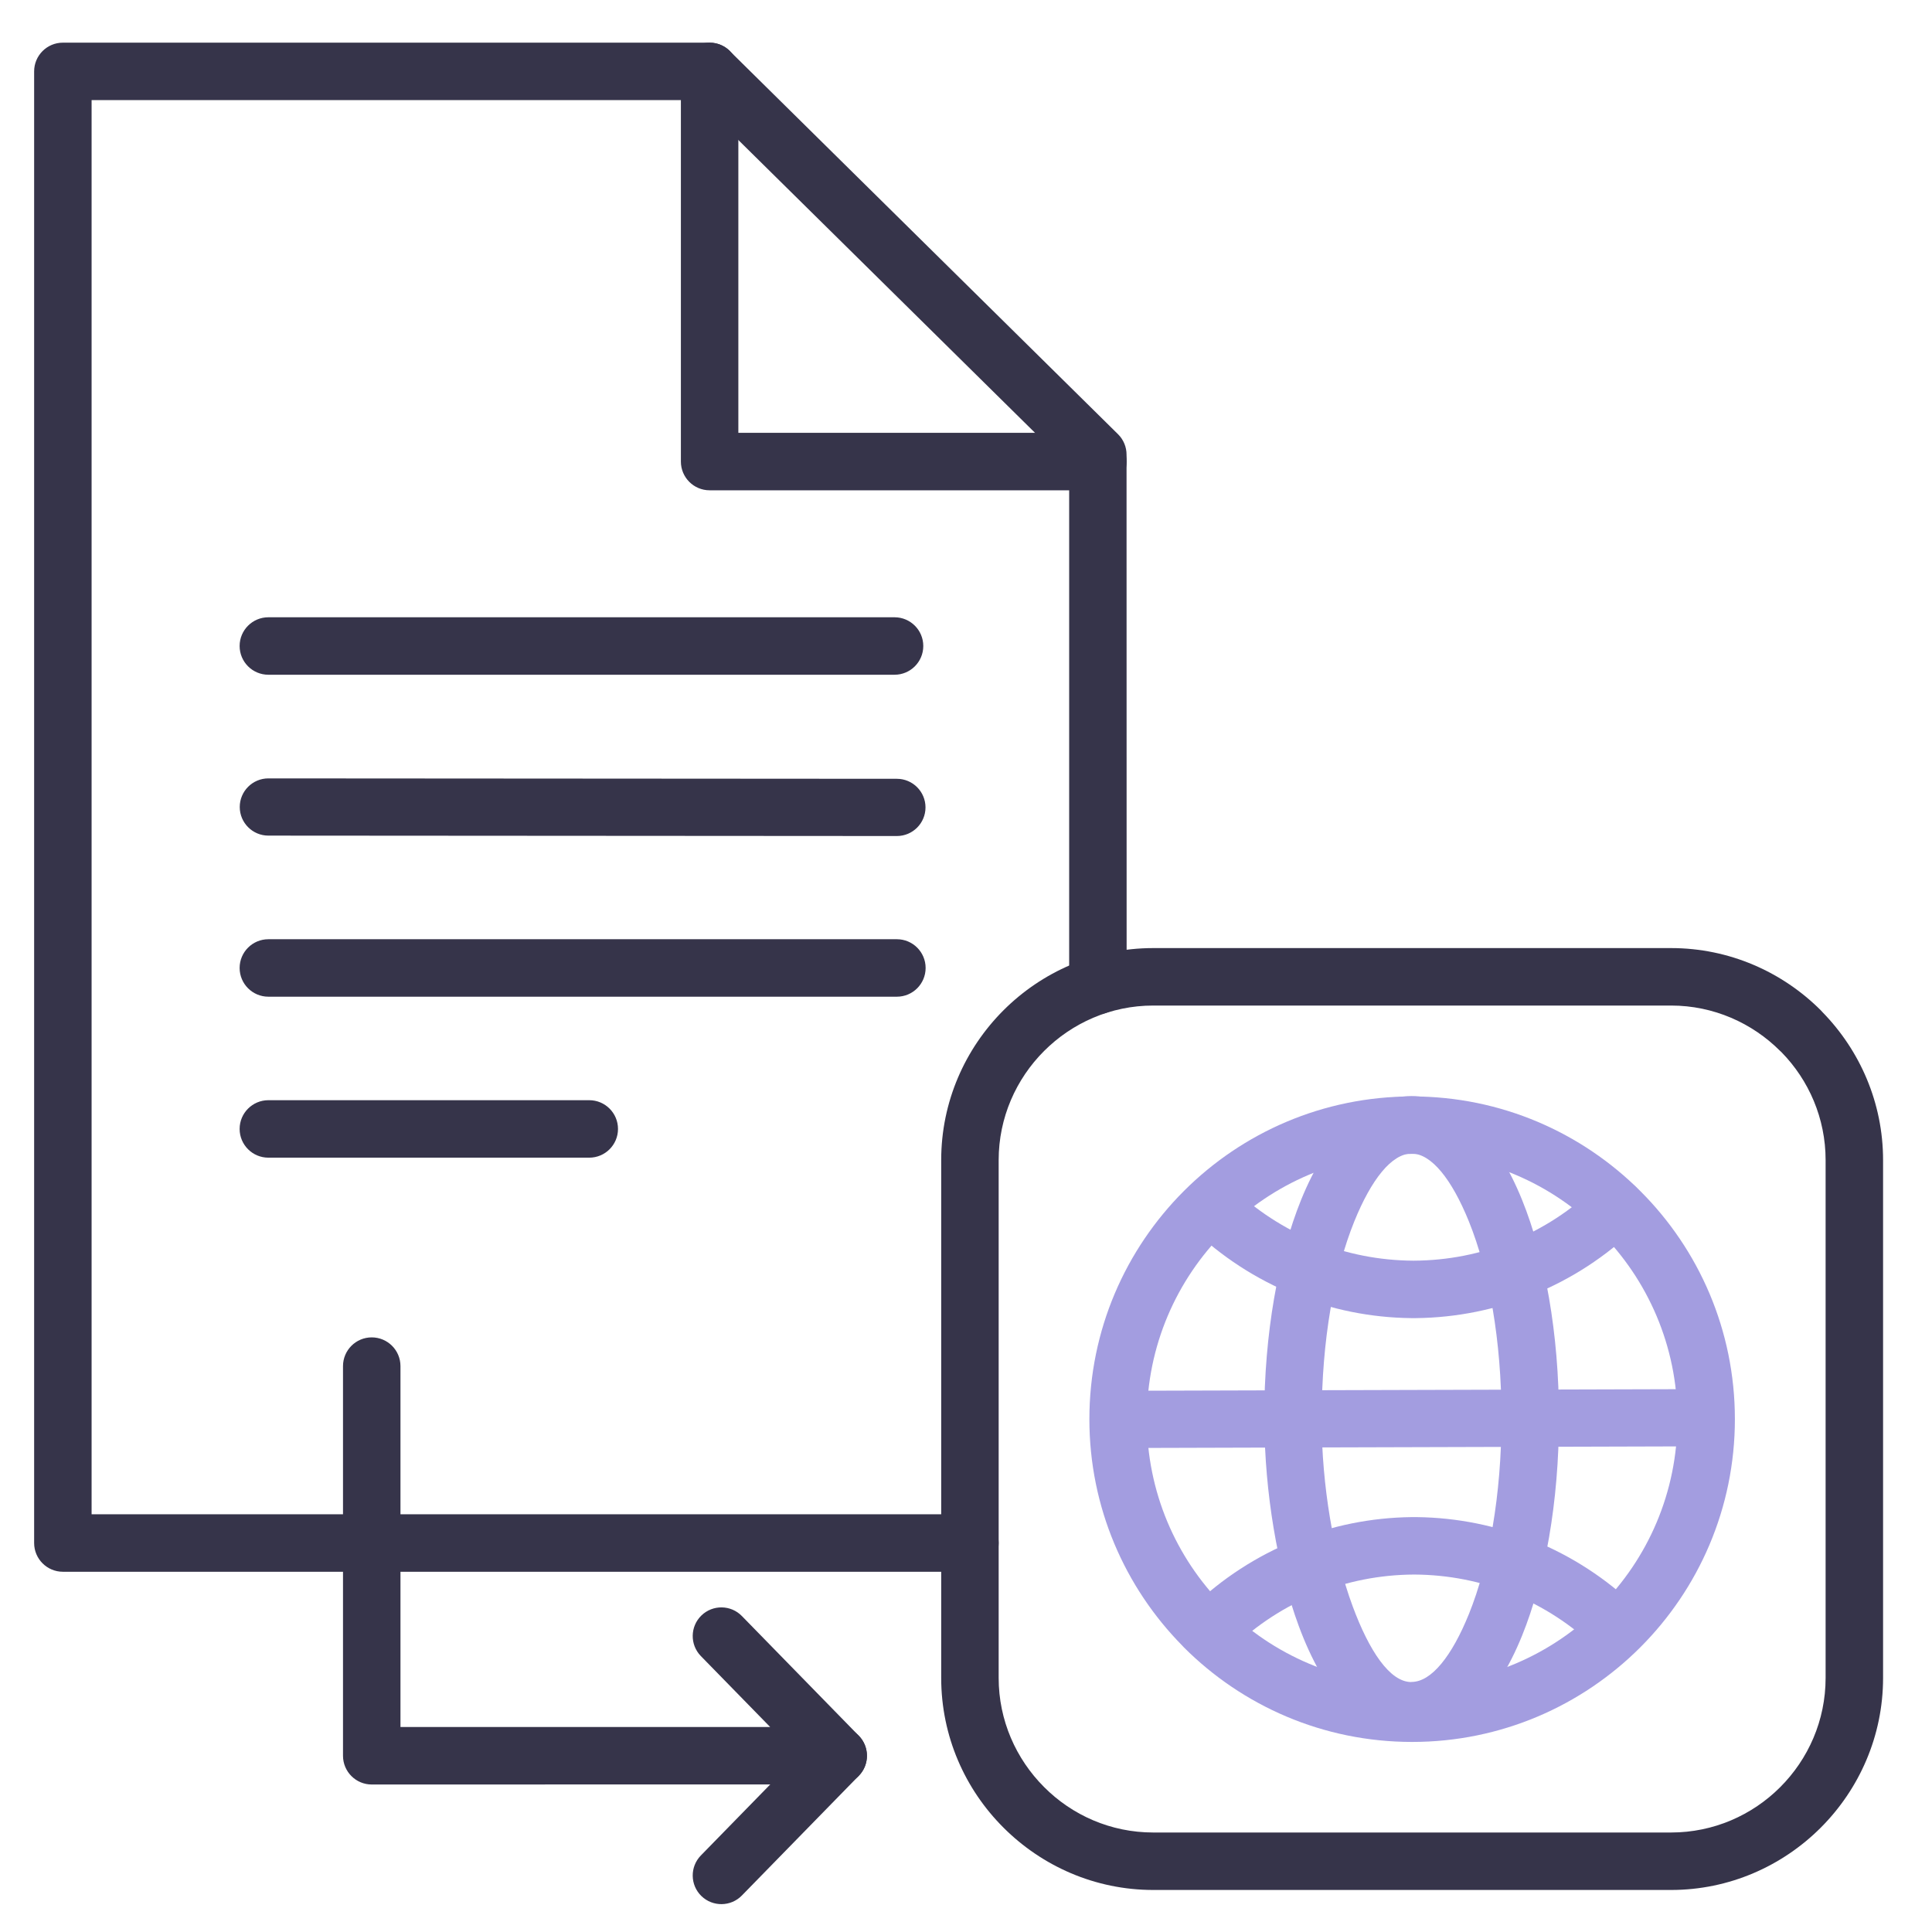
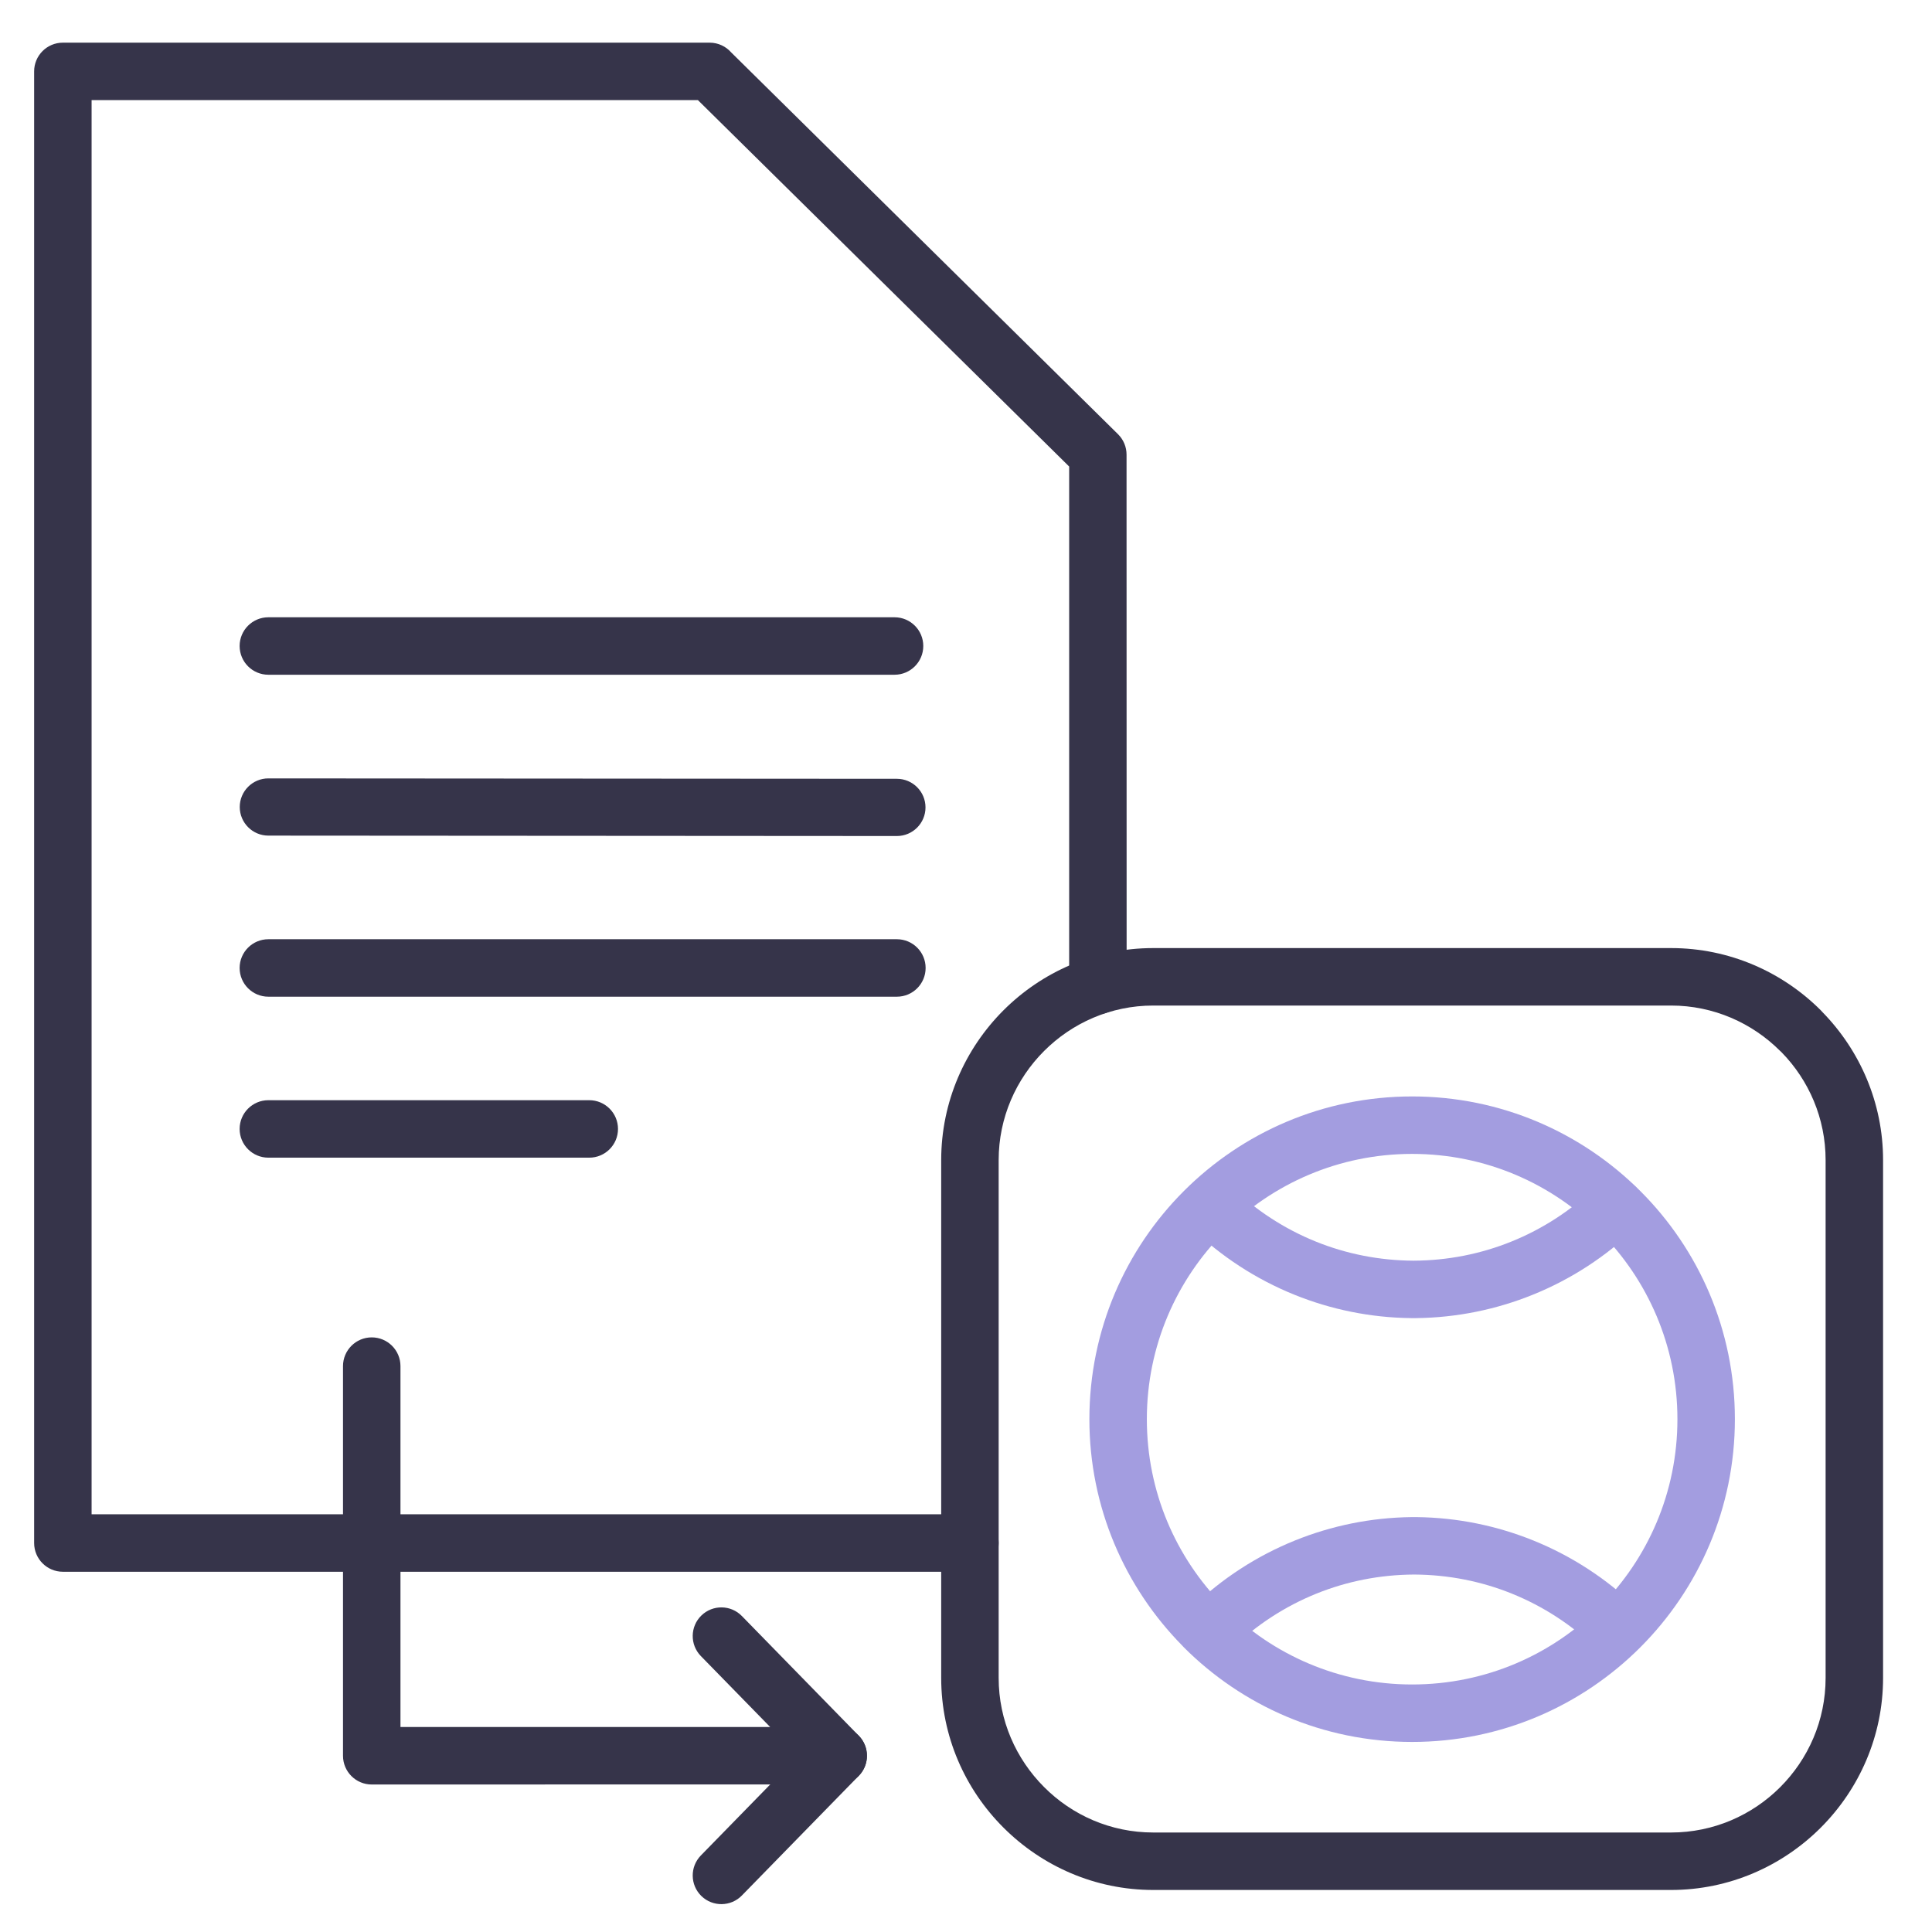
<svg xmlns="http://www.w3.org/2000/svg" xml:space="preserve" width="16mm" height="16mm" version="1.1" style="shape-rendering:geometricPrecision; text-rendering:geometricPrecision; image-rendering:optimizeQuality; fill-rule:evenodd; clip-rule:evenodd" viewBox="0 0 1600 1600">
  <defs>
    <style type="text/css">
   
    .fil0 {fill:#36344A;fill-rule:nonzero}
    .fil1 {fill:#A39DE0;fill-rule:nonzero}
   
  </style>
  </defs>
  <g id="Слой_x0020_1">
    <g id="_1861091040">
      <path class="fil0" d="M803.25 1254.07c13.14,0 23.8,10.66 23.8,23.79 0,13.14 -10.66,23.8 -23.8,23.8l-751.18 0c-13.14,0 -23.8,-10.66 -23.8,-23.8l0 -1218.74c0,-13.14 10.66,-23.79 23.8,-23.79l535.6 0c7.12,0 13.53,3.13 17.88,8.09l320.33 316.16c4.7,4.64 7.08,10.78 7.08,16.92l0.07 439.51c0,13.14 -10.66,23.79 -23.8,23.79 -13.14,0 -23.79,-10.65 -23.79,-23.79l0 -429.65 -307.45 -303.44 -502.13 0 0 1171.15 727.39 0z" />
-       <path class="fil0" d="M563.88 59.12c0,-13.14 10.66,-23.79 23.79,-23.79 13.14,0 23.8,10.65 23.8,23.79l0 299.33 297.76 0c13.14,0 23.8,10.66 23.8,23.8 0,13.14 -10.66,23.79 -23.8,23.79l-321.56 0c-13.13,0 -23.79,-10.65 -23.79,-23.79l0 -323.13z" />
      <path class="fil0" d="M222.25 558.79c-13.14,0 -23.8,-10.66 -23.8,-23.8 0,-13.14 10.66,-23.79 23.8,-23.79l518.57 0c13.14,0 23.8,10.65 23.8,23.79 0,13.14 -10.66,23.8 -23.8,23.8l-518.57 0zm0 399.94c-13.14,0 -23.8,-10.65 -23.8,-23.79 0,-13.14 10.66,-23.8 23.8,-23.8l265.75 0c13.14,0 23.8,10.66 23.8,23.8 0,13.14 -10.66,23.79 -23.8,23.79l-265.75 0zm0 -133.31c-13.14,0 -23.8,-10.66 -23.8,-23.8 0,-13.14 10.66,-23.79 23.8,-23.79l520.51 0c13.14,0 23.8,10.65 23.8,23.79 0,13.14 -10.66,23.8 -23.8,23.8l-520.51 0zm0 -133.4c-13.07,0 -23.7,-10.63 -23.7,-23.7 0,-13.07 10.63,-23.69 23.7,-23.69l520.51 0.34c13.07,0 23.7,10.62 23.7,23.69 0,13.07 -10.63,23.7 -23.7,23.7l-520.51 -0.34z" />
      <path class="fil0" d="M580.39 1371.45c-9.13,-9.4 -8.92,-24.44 0.47,-33.56 9.39,-9.13 24.44,-8.93 33.56,0.47l96.84 99.15c9.12,9.39 8.92,24.43 -0.47,33.56 -4.61,4.46 -10.58,6.71 -16.55,6.71l-386.39 0.07c-13.13,0 -23.79,-10.66 -23.79,-23.8l0 -322.69c0,-13.14 10.66,-23.8 23.79,-23.8 13.14,0 23.8,10.66 23.8,23.8l0 298.89 306.18 0 -57.44 -58.8z" />
-       <path class="fil0" d="M614.42 1569.74c-9.12,9.39 -24.17,9.6 -33.56,0.47 -9.39,-9.12 -9.6,-24.16 -0.47,-33.56l96.83 -99.14c9.13,-9.4 24.17,-9.6 33.57,-0.48 9.39,9.13 9.59,24.17 0.47,33.56l-96.84 99.15z" />
+       <path class="fil0" d="M614.42 1569.74c-9.12,9.39 -24.17,9.6 -33.56,0.47 -9.39,-9.12 -9.6,-24.16 -0.47,-33.56l96.83 -99.14c9.13,-9.4 24.17,-9.6 33.57,-0.48 9.39,9.13 9.59,24.17 0.47,33.56z" />
      <path class="fil1" d="M1354.91 1331.02c9.45,9.09 9.74,24.12 0.65,33.56 -9.09,9.45 -24.12,9.73 -33.56,0.64 -20.06,-19.34 -43.82,-34.92 -70.03,-45.48 -24.87,-10.05 -52.18,-15.63 -80.85,-15.77 -28.67,0.14 -55.97,5.72 -80.85,15.77 -26.2,10.56 -49.97,26.14 -70.02,45.48 -9.44,9.09 -24.47,8.81 -33.56,-0.64 -9.09,-9.44 -8.8,-24.47 0.64,-33.56 24.36,-23.49 53.28,-42.43 85.27,-55.33 29.97,-12.09 62.59,-18.92 96.6,-19.29l3.85 0c34.01,0.37 66.63,7.2 96.6,19.29 31.99,12.9 60.91,31.84 85.26,55.33z" />
-       <path class="fil1" d="M1404.31 1150.42c13.07,0 23.7,10.62 23.7,23.69 0,13.07 -10.63,23.7 -23.7,23.7l-469.68 1.35c-13.07,0 -23.69,-10.63 -23.69,-23.7 0,-13.07 10.62,-23.69 23.69,-23.69l469.68 -1.35z" />
-       <path class="fil1" d="M1094.49 1176.15l0 0.76c0.3,52.84 9.6,109.79 25.77,153.45 13.66,36.87 30.74,62.64 48.52,62.64l0.24 -0.1c16.44,0 33.4,-21.49 47.45,-56.18 16.67,-41.18 27,-98.66 27,-162.61 0,-63.93 -10.33,-121.41 -27.01,-162.59 -14.05,-34.69 -31,-56.18 -47.44,-56.18 -16.46,0 -33.4,21.49 -47.44,56.16 -16.67,41.19 -27.01,98.68 -27.01,162.61l-0.08 2.04zm-47.39 0.96l-0.12 -3c0,-69.99 11.69,-133.87 30.54,-180.45 21.49,-53.06 53.7,-85.91 91.5,-85.91 37.76,0 70,32.85 91.49,85.93 18.87,46.58 30.56,110.44 30.56,180.43 0,70.02 -11.69,133.87 -30.55,180.45 -21.5,53.08 -53.71,85.93 -91.5,85.93l-0.24 0c-41.07,-0.08 -72.72,-38.64 -93.14,-93.77 -17.91,-48.35 -28.22,-111.3 -28.54,-169.61z" />
      <path class="fil1" d="M1321.56 982.8c9.44,-9.09 24.47,-8.8 33.56,0.64 9.09,9.44 8.8,24.47 -0.64,33.56 -24.37,23.49 -53.3,42.43 -85.27,55.32 -29.97,12.09 -62.59,18.92 -96.6,19.29l-3.85 0c-34.01,-0.37 -66.63,-7.2 -96.6,-19.29 -31.97,-12.89 -60.88,-31.81 -85.27,-55.32 -9.44,-9.09 -9.73,-24.12 -0.64,-33.56 9.09,-9.44 24.12,-9.73 33.56,-0.64 20.06,19.34 43.82,34.91 70.03,45.47 24.87,10.05 52.18,15.63 80.85,15.77 28.67,-0.14 55.97,-5.72 80.84,-15.77 26.21,-10.56 49.97,-26.13 70.03,-45.47z" />
      <path class="fil1" d="M1169.47 908.02c73.7,0 140.55,29.95 188.95,78.34 48.42,48.32 78.34,115.13 78.34,188.95 0,73.68 -29.94,140.5 -78.29,188.9l-0.15 0.15c-48.4,48.34 -115.2,78.24 -188.85,78.24 -73.82,0 -140.63,-29.92 -189,-78.29l-1.35 -1.46c-47.56,-48.29 -76.94,-114.55 -76.94,-187.54 0,-73.82 29.92,-140.63 78.29,-189 48.37,-48.37 115.18,-78.29 189,-78.29zm155.34 111.9c-39.66,-39.73 -94.61,-64.31 -155.34,-64.31 -60.64,0 -115.59,24.61 -155.34,64.36 -39.75,39.75 -64.36,94.69 -64.36,155.34 0,60.14 24.1,114.6 63.11,154.18l1.25 1.16c39.75,39.75 94.7,64.36 155.34,64.36 60.73,0 115.68,-24.58 155.34,-64.26 39.79,-39.77 64.36,-94.71 64.36,-155.44 0,-60.65 -24.61,-115.59 -64.36,-155.39z" />
      <path class="fil0" d="M955.04 785.16l428.87 0c48.3,0 92.23,19.77 124.02,51.56l1.35 1.47c31.01,31.72 50.2,75.08 50.2,122.55l0 428.87c0,48.16 -19.76,92.08 -51.55,123.92l-0.15 0.15c-31.84,31.78 -75.74,51.51 -123.87,51.51l-428.87 0c-48.19,0 -92.12,-19.77 -123.98,-51.61 -31.84,-31.74 -51.6,-75.67 -51.6,-123.97l0 -428.87c0,-48.3 19.76,-92.23 51.55,-124.02 31.79,-31.79 75.73,-51.56 124.03,-51.56zm428.87 47.59l-428.87 0c-35.15,0 -67.16,14.42 -90.36,37.63 -23.21,23.21 -37.63,55.21 -37.63,90.36l0 428.87c0,35.15 14.42,67.15 37.63,90.36 23.13,23.24 55.13,37.63 90.36,37.63l428.87 0c35.23,0 67.22,-14.39 90.36,-37.53 23.24,-23.24 37.62,-55.23 37.62,-90.46l0 -428.87c0,-34.64 -13.91,-66.16 -36.38,-89.2l-1.24 -1.16c-23.21,-23.21 -55.22,-37.63 -90.36,-37.63z" />
    </g>
  </g>
</svg>